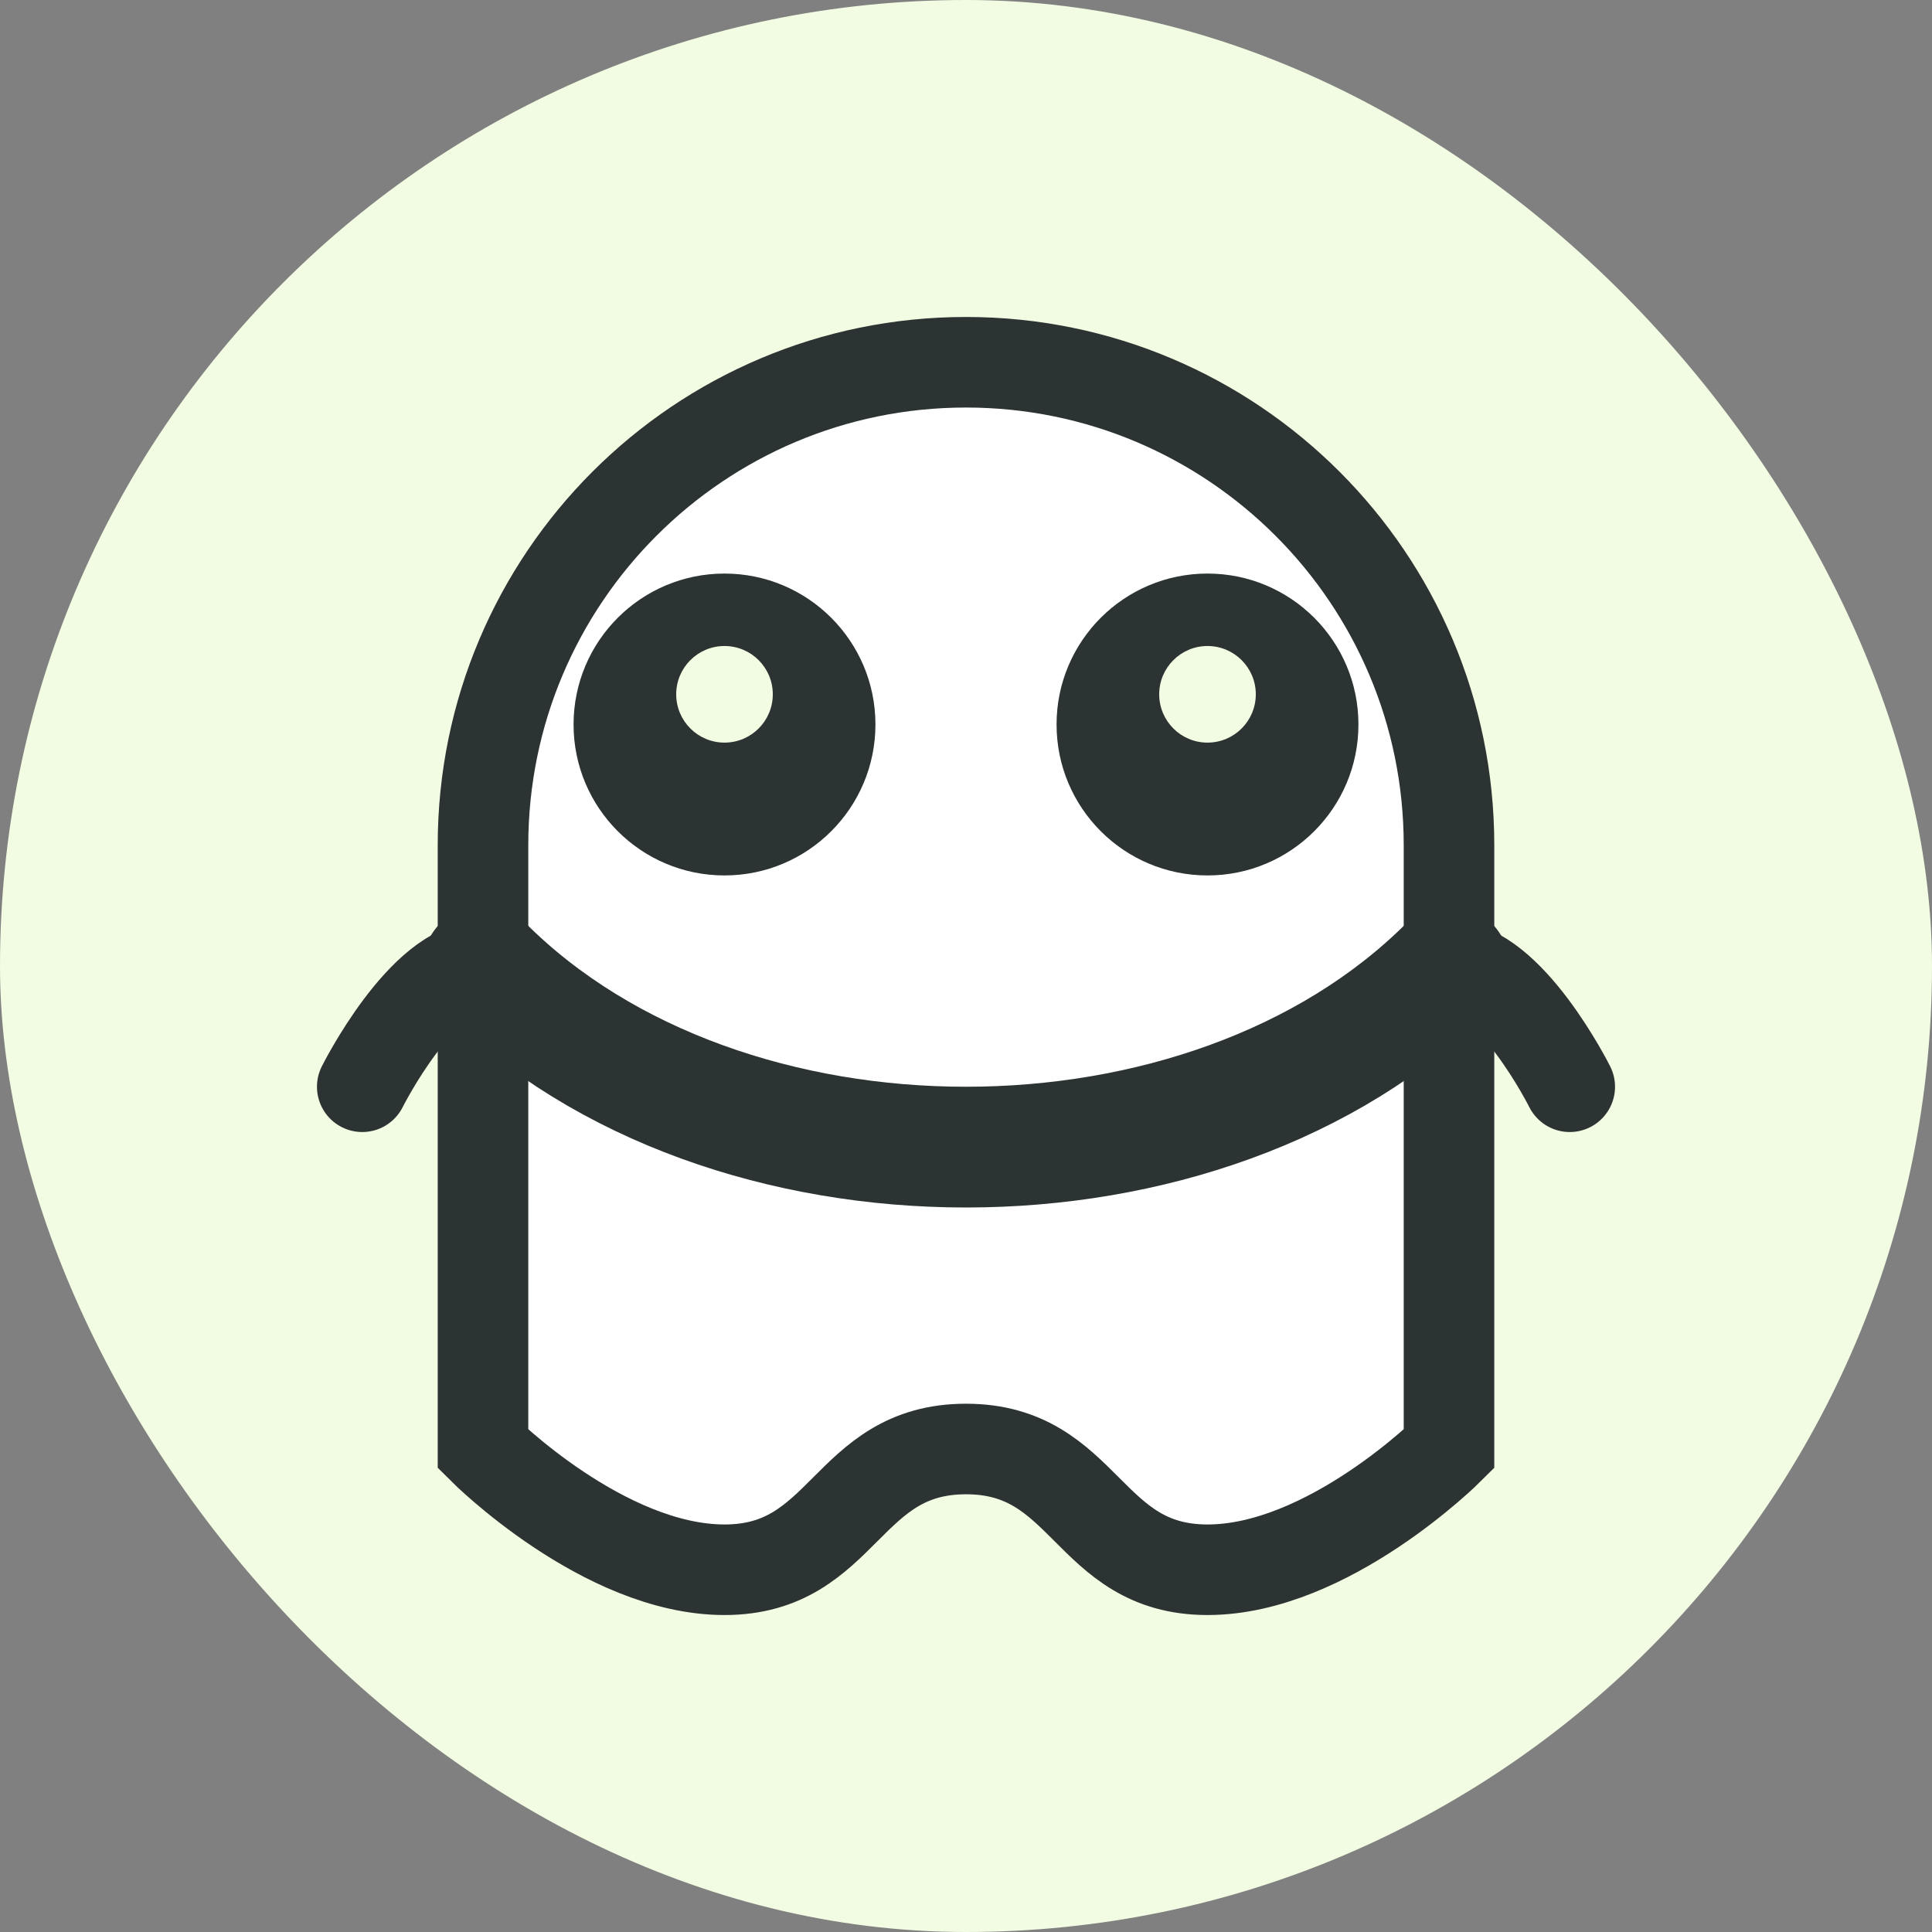
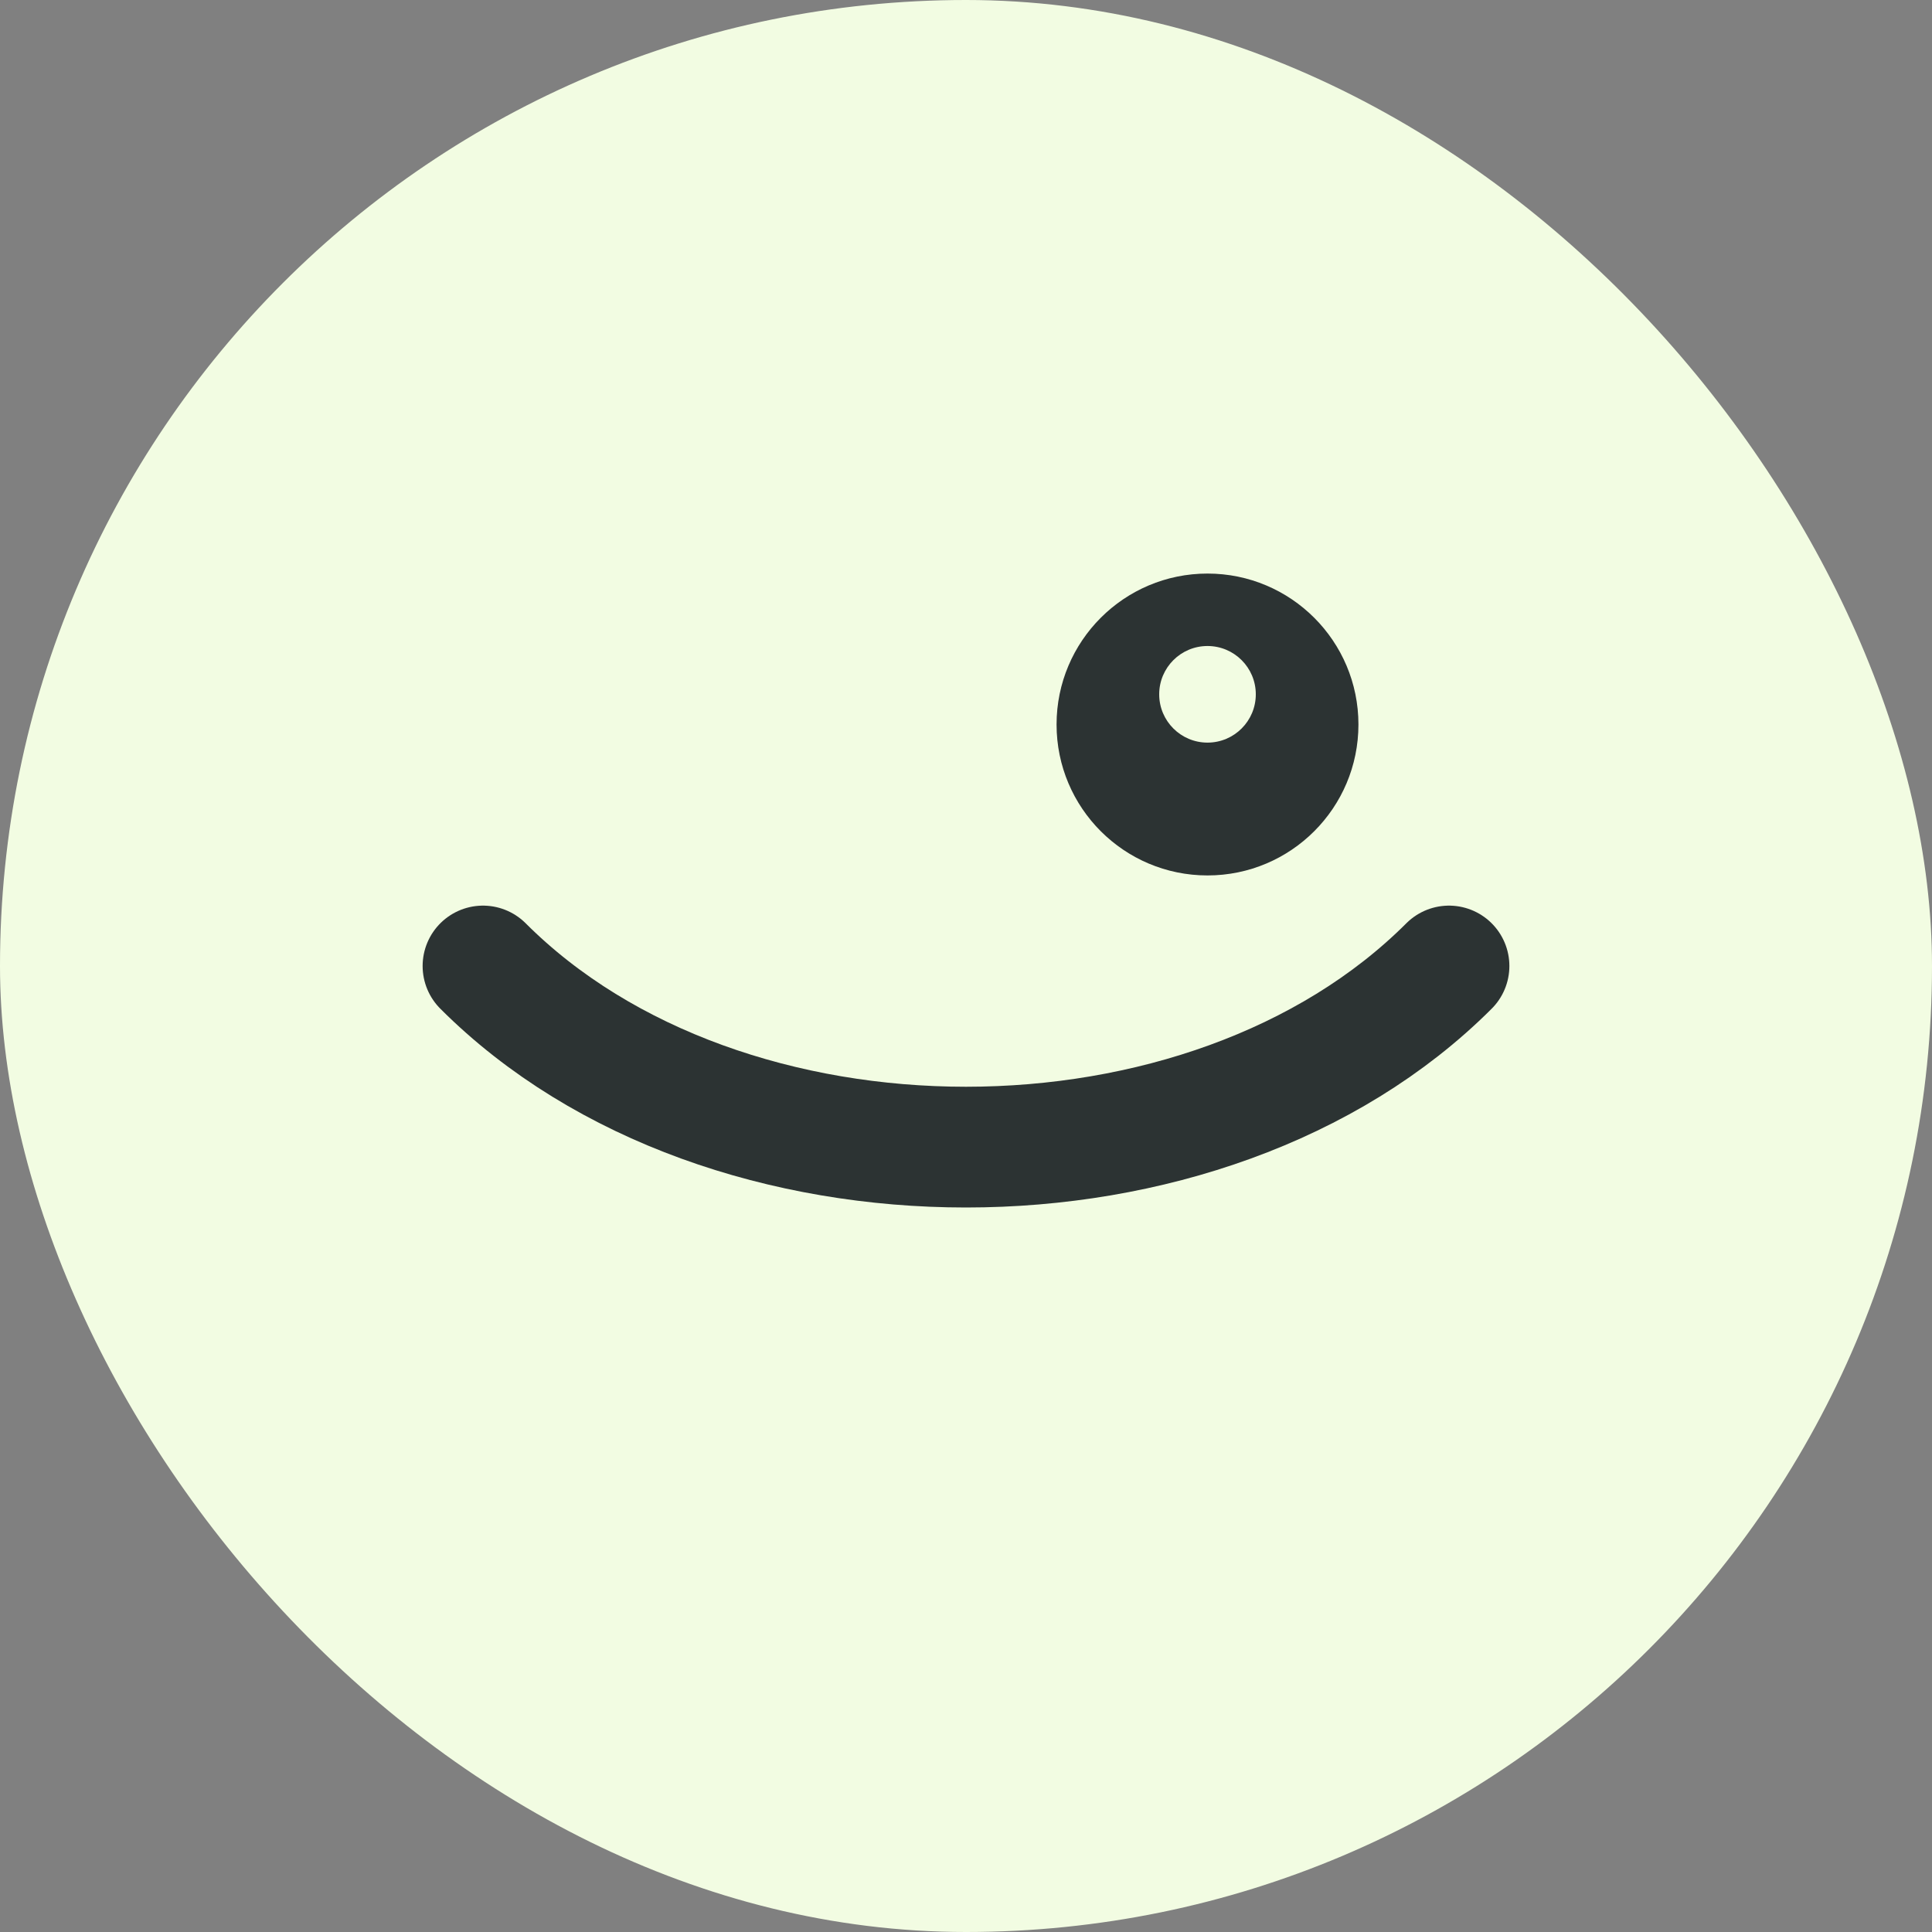
<svg xmlns="http://www.w3.org/2000/svg" width="32" height="32" viewBox="0 0 32 32" fill="none">
  <rect x="0" y="0" width="32" height="32" fill="#808080" stroke="none" />
  <rect width="32" height="32" rx="16" fill="#F2FCE2" />
-   <path d="M8 24C8 24 10 26 12 26C14 26 14 24 16 24C18 24 18 26 20 26C22 26 24 24 24 24V14C24 9.582 20.418 6 16 6C11.582 6 8 9.582 8 14V24Z" fill="white" stroke="#2C3333" stroke-width="1.5" />
-   <path d="M6 18C6 18 7 16 8 16M26 18C26 18 25 16 24 16" stroke="#2C3333" stroke-width="1.5" stroke-linecap="round" />
  <path d="M8 16C12 20 20 20 24 16" stroke="#2C3333" stroke-width="2" stroke-linecap="round" />
-   <circle cx="12" cy="12" r="2.5" fill="#2C3333" />
  <circle cx="20" cy="12" r="2.5" fill="#2C3333" />
-   <circle cx="12" cy="11.5" r="0.8" fill="#F2FCE2" />
  <circle cx="20" cy="11.5" r="0.8" fill="#F2FCE2" />
</svg>